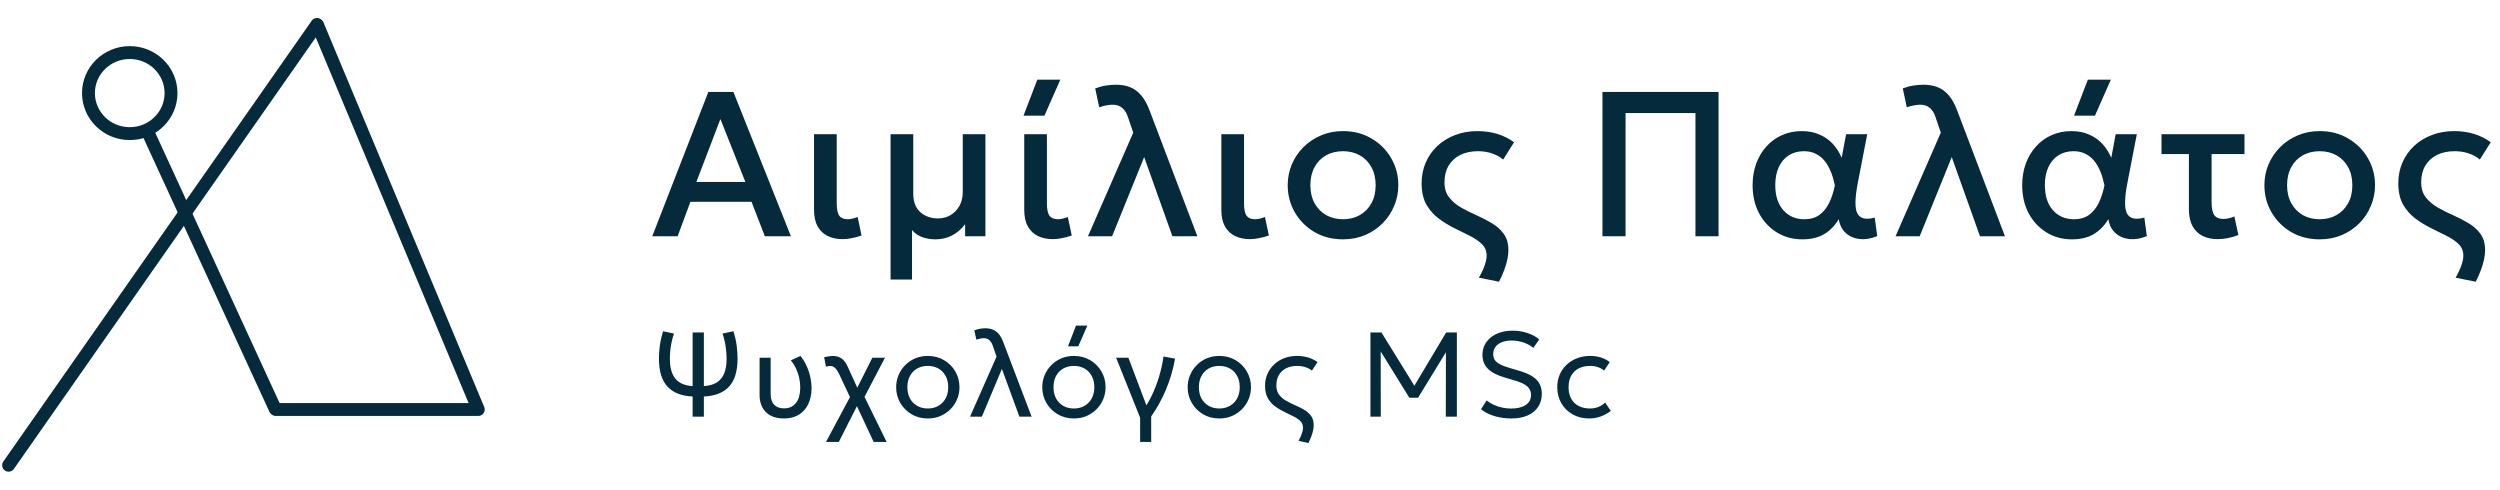
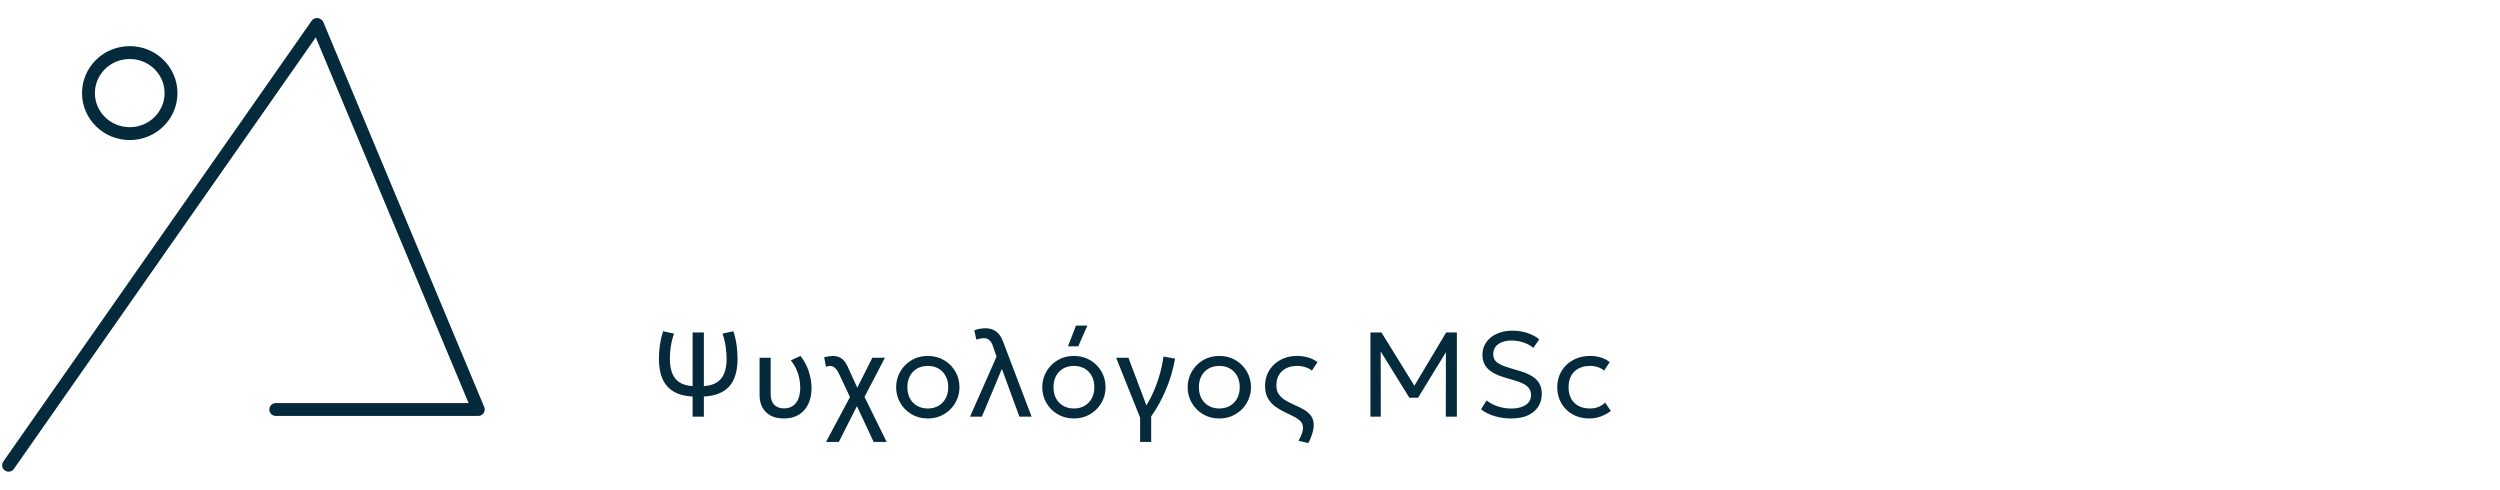
<svg xmlns="http://www.w3.org/2000/svg" width="291" height="57" viewBox="0 0 291 57" fill="none">
  <path d="M1 54.154L36.895 2.846" stroke="#052A3B" stroke-width="1.5" stroke-linecap="round" />
  <path d="M55.672 47.666L36.969 2.922" stroke="#052A3B" stroke-width="1.5" stroke-linecap="round" />
  <path d="M32.101 47.666H55.273" stroke="#052A3B" stroke-width="1.5" stroke-linecap="round" />
-   <path d="M17.366 15.714L32.014 47.559" stroke="#052A3B" stroke-width="1.5" stroke-linecap="round" />
  <path d="M19.908 10.837C19.908 13.431 17.768 15.554 15.102 15.554C12.437 15.554 10.297 13.431 10.297 10.837C10.297 8.243 12.437 6.119 15.102 6.119C17.768 6.119 19.908 8.243 19.908 10.837Z" stroke="#052A3B" stroke-width="1.5" />
-   <path d="M75.924 27.5L82.452 10.7H85.368L92.064 27.5H89.028L87.48 23.492H80.364L78.876 27.5H75.924ZM81.06 21.176H86.76L83.856 13.856L81.06 21.176ZM98.09 27.836C97.434 27.836 96.854 27.716 96.35 27.476C95.854 27.236 95.462 26.864 95.174 26.36C94.894 25.856 94.754 25.208 94.754 24.416V15.62H97.394V23.66C97.394 24.356 97.494 24.84 97.694 25.112C97.894 25.384 98.226 25.52 98.69 25.52C98.858 25.52 99.038 25.496 99.23 25.448C99.43 25.4 99.63 25.336 99.83 25.256L100.286 27.416C99.91 27.544 99.534 27.644 99.158 27.716C98.79 27.796 98.434 27.836 98.09 27.836ZM103.663 32.54V15.62H106.303V22.556C106.303 23.484 106.575 24.196 107.119 24.692C107.671 25.18 108.363 25.424 109.195 25.424C109.715 25.424 110.191 25.3 110.623 25.052C111.063 24.796 111.411 24.44 111.667 23.984C111.931 23.528 112.063 23 112.063 22.4V15.62H114.703V27.5H112.339V26.096C111.875 26.704 111.347 27.152 110.755 27.44C110.171 27.72 109.551 27.86 108.895 27.86C108.351 27.86 107.839 27.776 107.359 27.608C106.887 27.44 106.487 27.164 106.159 26.78V32.54H103.663ZM122.557 27.836C121.901 27.836 121.321 27.716 120.817 27.476C120.321 27.236 119.929 26.864 119.641 26.36C119.361 25.856 119.221 25.208 119.221 24.416V15.62H121.861V23.66C121.861 24.356 121.961 24.84 122.161 25.112C122.361 25.384 122.693 25.52 123.157 25.52C123.325 25.52 123.505 25.496 123.697 25.448C123.897 25.4 124.097 25.336 124.297 25.256L124.753 27.416C124.377 27.544 124.001 27.644 123.625 27.716C123.257 27.796 122.901 27.836 122.557 27.836ZM119.137 13.46L120.745 9.272H123.421L121.573 13.46H119.137ZM126.641 27.5L131.909 15.44L131.297 13.64C131.153 13.184 130.933 12.828 130.637 12.572C130.349 12.316 129.977 12.188 129.521 12.188C129.321 12.188 129.085 12.212 128.813 12.26C128.549 12.308 128.261 12.384 127.949 12.488L127.481 10.292C127.897 10.132 128.313 10.02 128.729 9.956C129.153 9.892 129.537 9.86 129.881 9.86C130.505 9.86 131.057 9.956 131.537 10.148C132.025 10.34 132.453 10.652 132.821 11.084C133.189 11.508 133.509 12.072 133.781 12.776L139.373 27.5H136.469L133.181 18.284L129.449 27.5H126.641ZM145.501 27.836C144.845 27.836 144.265 27.716 143.761 27.476C143.265 27.236 142.873 26.864 142.585 26.36C142.305 25.856 142.165 25.208 142.165 24.416V15.62H144.805V23.66C144.805 24.356 144.905 24.84 145.105 25.112C145.305 25.384 145.637 25.52 146.101 25.52C146.269 25.52 146.449 25.496 146.641 25.448C146.841 25.4 147.041 25.336 147.241 25.256L147.697 27.416C147.321 27.544 146.945 27.644 146.569 27.716C146.201 27.796 145.845 27.836 145.501 27.836ZM156.321 27.86C155.081 27.86 153.973 27.576 152.997 27.008C152.029 26.432 151.269 25.668 150.717 24.716C150.165 23.756 149.889 22.704 149.889 21.56C149.889 20.712 150.045 19.912 150.357 19.16C150.677 18.4 151.125 17.728 151.701 17.144C152.285 16.56 152.969 16.1 153.753 15.764C154.537 15.428 155.397 15.26 156.333 15.26C157.573 15.26 158.677 15.548 159.645 16.124C160.621 16.692 161.385 17.456 161.937 18.416C162.489 19.368 162.765 20.416 162.765 21.56C162.765 22.4 162.605 23.2 162.285 23.96C161.973 24.72 161.529 25.392 160.953 25.976C160.377 26.56 159.697 27.02 158.913 27.356C158.129 27.692 157.265 27.86 156.321 27.86ZM156.321 25.52C157.057 25.52 157.709 25.36 158.277 25.04C158.853 24.712 159.305 24.252 159.633 23.66C159.961 23.068 160.125 22.368 160.125 21.56C160.125 20.752 159.961 20.052 159.633 19.46C159.305 18.86 158.853 18.4 158.277 18.08C157.709 17.76 157.057 17.6 156.321 17.6C155.585 17.6 154.929 17.76 154.353 18.08C153.785 18.4 153.337 18.86 153.009 19.46C152.689 20.052 152.529 20.752 152.529 21.56C152.529 22.368 152.693 23.068 153.021 23.66C153.349 24.252 153.797 24.712 154.365 25.04C154.941 25.36 155.593 25.52 156.321 25.52ZM174.486 32.792L172.146 32.324C172.482 31.724 172.714 31.22 172.842 30.812C172.978 30.404 173.046 30.052 173.046 29.756C173.046 29.22 172.862 28.772 172.494 28.412C172.134 28.06 171.666 27.74 171.09 27.452C170.514 27.156 169.902 26.852 169.254 26.54C168.614 26.22 168.006 25.844 167.43 25.412C166.854 24.972 166.382 24.428 166.014 23.78C165.654 23.124 165.474 22.308 165.474 21.332C165.474 20.46 165.634 19.656 165.954 18.92C166.274 18.184 166.726 17.54 167.31 16.988C167.902 16.436 168.594 16.012 169.386 15.716C170.178 15.412 171.038 15.26 171.966 15.26C173.622 15.26 175.046 15.692 176.238 16.556L174.966 18.572C174.574 18.244 174.126 18 173.622 17.84C173.126 17.68 172.598 17.6 172.038 17.6C171.238 17.6 170.546 17.748 169.962 18.044C169.378 18.34 168.926 18.76 168.606 19.304C168.294 19.84 168.138 20.48 168.138 21.224C168.138 21.936 168.318 22.52 168.678 22.976C169.038 23.432 169.498 23.824 170.058 24.152C170.626 24.472 171.226 24.772 171.858 25.052C172.49 25.332 173.086 25.64 173.646 25.976C174.214 26.312 174.678 26.728 175.038 27.224C175.398 27.72 175.578 28.352 175.578 29.12C175.578 29.448 175.538 29.804 175.458 30.188C175.378 30.572 175.258 30.98 175.098 31.412C174.938 31.852 174.734 32.312 174.486 32.792ZM186.527 27.5V10.7H200.039V27.5H197.351V13.16H189.215V27.5H186.527ZM209.798 27.86C208.678 27.86 207.682 27.588 206.81 27.044C205.938 26.5 205.25 25.756 204.746 24.812C204.25 23.86 204.002 22.776 204.002 21.56C204.002 20.648 204.142 19.808 204.422 19.04C204.71 18.264 205.11 17.596 205.622 17.036C206.134 16.468 206.738 16.032 207.434 15.728C208.138 15.416 208.902 15.26 209.726 15.26C210.51 15.26 211.202 15.396 211.802 15.668C212.41 15.932 212.926 16.296 213.35 16.76C213.774 17.224 214.114 17.76 214.37 18.368L214.886 15.62H217.346L216.254 21.26C216.078 22.172 215.986 22.924 215.978 23.516C215.97 24.108 216.046 24.556 216.206 24.86C216.374 25.164 216.626 25.352 216.962 25.424C217.298 25.496 217.718 25.464 218.222 25.328L218.51 27.488C217.782 27.784 217.098 27.896 216.458 27.824C215.818 27.752 215.278 27.516 214.838 27.116C214.406 26.716 214.138 26.18 214.034 25.508C213.578 26.268 213.006 26.852 212.318 27.26C211.638 27.66 210.798 27.86 209.798 27.86ZM210.026 25.52C210.73 25.52 211.314 25.352 211.778 25.016C212.25 24.672 212.63 24.204 212.918 23.612C213.206 23.012 213.426 22.332 213.578 21.572C213.522 21.308 213.446 21.004 213.35 20.66C213.254 20.316 213.118 19.968 212.942 19.616C212.774 19.256 212.558 18.924 212.294 18.62C212.03 18.316 211.706 18.072 211.322 17.888C210.946 17.696 210.498 17.6 209.978 17.6C209.306 17.6 208.718 17.76 208.214 18.08C207.718 18.4 207.33 18.856 207.05 19.448C206.778 20.04 206.642 20.74 206.642 21.548C206.642 22.788 206.954 23.76 207.578 24.464C208.202 25.168 209.018 25.52 210.026 25.52ZM220.643 27.5L225.911 15.44L225.299 13.64C225.155 13.184 224.935 12.828 224.639 12.572C224.351 12.316 223.979 12.188 223.523 12.188C223.323 12.188 223.087 12.212 222.815 12.26C222.551 12.308 222.263 12.384 221.951 12.488L221.483 10.292C221.899 10.132 222.315 10.02 222.731 9.956C223.155 9.892 223.539 9.86 223.883 9.86C224.507 9.86 225.059 9.956 225.539 10.148C226.027 10.34 226.455 10.652 226.823 11.084C227.191 11.508 227.511 12.072 227.783 12.776L233.375 27.5H230.471L227.183 18.284L223.451 27.5H220.643ZM241.179 27.86C240.059 27.86 239.063 27.588 238.191 27.044C237.319 26.5 236.631 25.756 236.127 24.812C235.631 23.86 235.383 22.776 235.383 21.56C235.383 20.648 235.523 19.808 235.803 19.04C236.091 18.264 236.491 17.596 237.003 17.036C237.515 16.468 238.119 16.032 238.815 15.728C239.519 15.416 240.283 15.26 241.107 15.26C241.891 15.26 242.583 15.396 243.183 15.668C243.791 15.932 244.307 16.296 244.731 16.76C245.155 17.224 245.495 17.76 245.751 18.368L246.267 15.62H248.727L247.635 21.26C247.459 22.172 247.367 22.924 247.359 23.516C247.351 24.108 247.427 24.556 247.587 24.86C247.755 25.164 248.007 25.352 248.343 25.424C248.679 25.496 249.099 25.464 249.603 25.328L249.891 27.488C249.163 27.784 248.479 27.896 247.839 27.824C247.199 27.752 246.659 27.516 246.219 27.116C245.787 26.716 245.519 26.18 245.415 25.508C244.959 26.268 244.387 26.852 243.699 27.26C243.019 27.66 242.179 27.86 241.179 27.86ZM241.407 25.52C242.111 25.52 242.695 25.352 243.159 25.016C243.631 24.672 244.011 24.204 244.299 23.612C244.587 23.012 244.807 22.332 244.959 21.572C244.903 21.308 244.827 21.004 244.731 20.66C244.635 20.316 244.499 19.968 244.323 19.616C244.155 19.256 243.939 18.924 243.675 18.62C243.411 18.316 243.087 18.072 242.703 17.888C242.327 17.696 241.879 17.6 241.359 17.6C240.687 17.6 240.099 17.76 239.595 18.08C239.099 18.4 238.711 18.856 238.431 19.448C238.159 20.04 238.023 20.74 238.023 21.548C238.023 22.788 238.335 23.76 238.959 24.464C239.583 25.168 240.399 25.52 241.407 25.52ZM241.419 13.46L243.027 9.272H245.703L243.855 13.46H241.419ZM258.137 27.836C257.489 27.836 256.913 27.716 256.409 27.476C255.905 27.228 255.509 26.848 255.221 26.336C254.933 25.816 254.789 25.148 254.789 24.332V17.936H251.597V15.62H261.257V17.936H257.429V23.492C257.429 24.244 257.537 24.764 257.753 25.052C257.969 25.34 258.309 25.484 258.773 25.484C258.989 25.484 259.201 25.46 259.409 25.412C259.625 25.364 259.849 25.292 260.081 25.196L260.549 27.356C260.149 27.516 259.741 27.636 259.325 27.716C258.917 27.796 258.521 27.836 258.137 27.836ZM270.009 27.86C268.769 27.86 267.661 27.576 266.685 27.008C265.717 26.432 264.957 25.668 264.405 24.716C263.853 23.756 263.577 22.704 263.577 21.56C263.577 20.712 263.733 19.912 264.045 19.16C264.365 18.4 264.813 17.728 265.389 17.144C265.973 16.56 266.657 16.1 267.441 15.764C268.225 15.428 269.085 15.26 270.021 15.26C271.261 15.26 272.365 15.548 273.333 16.124C274.309 16.692 275.073 17.456 275.625 18.416C276.177 19.368 276.453 20.416 276.453 21.56C276.453 22.4 276.293 23.2 275.973 23.96C275.661 24.72 275.217 25.392 274.641 25.976C274.065 26.56 273.385 27.02 272.601 27.356C271.817 27.692 270.953 27.86 270.009 27.86ZM270.009 25.52C270.745 25.52 271.397 25.36 271.965 25.04C272.541 24.712 272.993 24.252 273.321 23.66C273.649 23.068 273.813 22.368 273.813 21.56C273.813 20.752 273.649 20.052 273.321 19.46C272.993 18.86 272.541 18.4 271.965 18.08C271.397 17.76 270.745 17.6 270.009 17.6C269.273 17.6 268.617 17.76 268.041 18.08C267.473 18.4 267.025 18.86 266.697 19.46C266.377 20.052 266.217 20.752 266.217 21.56C266.217 22.368 266.381 23.068 266.709 23.66C267.037 24.252 267.485 24.712 268.053 25.04C268.629 25.36 269.281 25.52 270.009 25.52ZM288.174 32.792L285.834 32.324C286.17 31.724 286.402 31.22 286.53 30.812C286.666 30.404 286.734 30.052 286.734 29.756C286.734 29.22 286.55 28.772 286.182 28.412C285.822 28.06 285.354 27.74 284.778 27.452C284.202 27.156 283.59 26.852 282.942 26.54C282.302 26.22 281.694 25.844 281.118 25.412C280.542 24.972 280.07 24.428 279.702 23.78C279.342 23.124 279.162 22.308 279.162 21.332C279.162 20.46 279.322 19.656 279.642 18.92C279.962 18.184 280.414 17.54 280.998 16.988C281.59 16.436 282.282 16.012 283.074 15.716C283.866 15.412 284.726 15.26 285.654 15.26C287.31 15.26 288.734 15.692 289.926 16.556L288.654 18.572C288.262 18.244 287.814 18 287.31 17.84C286.814 17.68 286.286 17.6 285.726 17.6C284.926 17.6 284.234 17.748 283.65 18.044C283.066 18.34 282.614 18.76 282.294 19.304C281.982 19.84 281.826 20.48 281.826 21.224C281.826 21.936 282.006 22.52 282.366 22.976C282.726 23.432 283.186 23.824 283.746 24.152C284.314 24.472 284.914 24.772 285.546 25.052C286.178 25.332 286.774 25.64 287.334 25.976C287.902 26.312 288.366 26.728 288.726 27.224C289.086 27.72 289.266 28.352 289.266 29.12C289.266 29.448 289.226 29.804 289.146 30.188C289.066 30.572 288.946 30.98 288.786 31.412C288.626 31.852 288.422 32.312 288.174 32.792Z" fill="#052A3B" />
  <path d="M80.621 48.5V46.155C79.314 46.094 78.335 45.705 77.681 44.986C77.028 44.267 76.701 43.194 76.701 41.766C76.701 41.449 76.715 41.12 76.743 40.779C76.771 40.438 76.82 40.084 76.89 39.715C76.96 39.342 77.058 38.957 77.184 38.56L78.451 38.826C78.33 39.19 78.234 39.542 78.164 39.883C78.094 40.219 78.045 40.543 78.017 40.856C77.989 41.169 77.975 41.47 77.975 41.759C77.975 42.781 78.188 43.553 78.612 44.076C79.037 44.594 79.707 44.883 80.621 44.944V38.7H81.93V44.944C82.546 44.902 83.048 44.76 83.435 44.517C83.827 44.27 84.114 43.917 84.296 43.46C84.483 43.003 84.576 42.438 84.576 41.766C84.576 41.332 84.541 40.87 84.471 40.38C84.406 39.89 84.282 39.372 84.1 38.826L85.367 38.56C85.558 39.157 85.687 39.722 85.752 40.254C85.817 40.786 85.85 41.29 85.85 41.766C85.85 43.199 85.523 44.274 84.87 44.993C84.217 45.707 83.237 46.094 81.93 46.155V48.5H80.621ZM91.251 48.71C90.602 48.71 90.068 48.589 89.648 48.346C89.233 48.103 88.922 47.781 88.717 47.38C88.516 46.974 88.416 46.524 88.416 46.029V41.64H89.704V45.84C89.704 46.409 89.842 46.834 90.117 47.114C90.392 47.394 90.768 47.534 91.244 47.534C91.571 47.534 91.853 47.476 92.091 47.359C92.329 47.238 92.525 47.072 92.679 46.862C92.838 46.652 92.954 46.4 93.029 46.106C93.108 45.812 93.148 45.488 93.148 45.133C93.148 44.741 93.106 44.356 93.022 43.978C92.943 43.6 92.821 43.241 92.658 42.9C92.495 42.555 92.292 42.237 92.049 41.948L93.176 41.43C93.596 41.957 93.916 42.552 94.135 43.215C94.354 43.873 94.464 44.529 94.464 45.182C94.464 45.868 94.34 46.477 94.093 47.009C93.85 47.536 93.491 47.952 93.015 48.255C92.539 48.558 91.951 48.71 91.251 48.71ZM96.148 51.44L99.221 45.686L99.158 46.687L97.667 43.523C97.485 43.14 97.287 42.874 97.072 42.725C96.858 42.571 96.547 42.557 96.141 42.683L95.931 41.584C96.645 41.397 97.215 41.388 97.639 41.556C98.064 41.724 98.402 42.086 98.654 42.641L100.005 45.609L99.578 45.546L101.538 41.64H103.008L100.32 46.785L100.411 45.756L103.204 51.44H101.692L99.55 46.855L99.956 46.862L97.639 51.44H96.148ZM107.993 48.71C107.284 48.71 106.652 48.544 106.096 48.213C105.541 47.882 105.105 47.441 104.787 46.89C104.47 46.339 104.311 45.733 104.311 45.07C104.311 44.58 104.402 44.116 104.584 43.677C104.766 43.238 105.023 42.851 105.354 42.515C105.686 42.174 106.075 41.908 106.523 41.717C106.971 41.526 107.461 41.43 107.993 41.43C108.707 41.43 109.342 41.596 109.897 41.927C110.453 42.258 110.889 42.699 111.206 43.25C111.524 43.801 111.682 44.407 111.682 45.07C111.682 45.56 111.591 46.024 111.409 46.463C111.227 46.902 110.971 47.289 110.639 47.625C110.308 47.961 109.918 48.227 109.47 48.423C109.022 48.614 108.53 48.71 107.993 48.71ZM107.993 47.548C108.455 47.548 108.864 47.448 109.218 47.247C109.578 47.042 109.86 46.755 110.065 46.386C110.271 46.013 110.373 45.574 110.373 45.07C110.373 44.561 110.271 44.123 110.065 43.754C109.865 43.381 109.585 43.094 109.225 42.893C108.866 42.692 108.455 42.592 107.993 42.592C107.531 42.592 107.121 42.692 106.761 42.893C106.407 43.094 106.127 43.381 105.921 43.754C105.721 44.123 105.62 44.561 105.62 45.07C105.62 45.574 105.721 46.013 105.921 46.386C106.127 46.755 106.409 47.042 106.768 47.247C107.128 47.448 107.536 47.548 107.993 47.548ZM112.911 48.5L115.998 41.514L115.571 40.275C115.482 40 115.354 39.78 115.186 39.617C115.018 39.449 114.796 39.365 114.521 39.365C114.413 39.365 114.285 39.379 114.136 39.407C113.986 39.435 113.825 39.479 113.653 39.54L113.408 38.455C113.636 38.362 113.86 38.299 114.08 38.266C114.304 38.229 114.507 38.21 114.689 38.21C115.02 38.21 115.314 38.264 115.571 38.371C115.827 38.474 116.054 38.639 116.25 38.868C116.446 39.092 116.614 39.388 116.754 39.757L120.079 48.5H118.658L116.621 42.942L114.29 48.5H112.911ZM125 48.71C124.291 48.71 123.658 48.544 123.103 48.213C122.548 47.882 122.111 47.441 121.794 46.89C121.477 46.339 121.318 45.733 121.318 45.07C121.318 44.58 121.409 44.116 121.591 43.677C121.773 43.238 122.03 42.851 122.361 42.515C122.692 42.174 123.082 41.908 123.53 41.717C123.978 41.526 124.468 41.43 125 41.43C125.714 41.43 126.349 41.596 126.904 41.927C127.459 42.258 127.896 42.699 128.213 43.25C128.53 43.801 128.689 44.407 128.689 45.07C128.689 45.56 128.598 46.024 128.416 46.463C128.234 46.902 127.977 47.289 127.646 47.625C127.315 47.961 126.925 48.227 126.477 48.423C126.029 48.614 125.537 48.71 125 48.71ZM125 47.548C125.462 47.548 125.87 47.448 126.225 47.247C126.584 47.042 126.867 46.755 127.072 46.386C127.277 46.013 127.38 45.574 127.38 45.07C127.38 44.561 127.277 44.123 127.072 43.754C126.871 43.381 126.591 43.094 126.232 42.893C125.873 42.692 125.462 42.592 125 42.592C124.538 42.592 124.127 42.692 123.768 42.893C123.413 43.094 123.133 43.381 122.928 43.754C122.727 44.123 122.627 44.561 122.627 45.07C122.627 45.574 122.727 46.013 122.928 46.386C123.133 46.755 123.416 47.042 123.775 47.247C124.134 47.448 124.543 47.548 125 47.548ZM124.314 40.31L125.245 37.902H126.568L125.511 40.31H124.314ZM132.71 51.44V48.619L129.917 41.64H131.345L133.606 47.618L133.256 47.471C133.569 47.009 133.868 46.472 134.152 45.861C134.437 45.25 134.691 44.578 134.915 43.845C135.139 43.108 135.312 42.326 135.433 41.5L136.777 41.745C136.539 43.07 136.175 44.298 135.685 45.427C135.2 46.556 134.638 47.571 133.998 48.472V51.44H132.71ZM141.925 48.71C141.215 48.71 140.583 48.544 140.028 48.213C139.472 47.882 139.036 47.441 138.719 46.89C138.401 46.339 138.243 45.733 138.243 45.07C138.243 44.58 138.334 44.116 138.516 43.677C138.698 43.238 138.954 42.851 139.286 42.515C139.617 42.174 140.007 41.908 140.455 41.717C140.903 41.526 141.393 41.43 141.925 41.43C142.639 41.43 143.273 41.596 143.829 41.927C144.384 42.258 144.82 42.699 145.138 43.25C145.455 43.801 145.614 44.407 145.614 45.07C145.614 45.56 145.523 46.024 145.341 46.463C145.159 46.902 144.902 47.289 144.571 47.625C144.239 47.961 143.85 48.227 143.402 48.423C142.954 48.614 142.461 48.71 141.925 48.71ZM141.925 47.548C142.387 47.548 142.795 47.448 143.15 47.247C143.509 47.042 143.791 46.755 143.997 46.386C144.202 46.013 144.305 45.574 144.305 45.07C144.305 44.561 144.202 44.123 143.997 43.754C143.796 43.381 143.516 43.094 143.157 42.893C142.797 42.692 142.387 42.592 141.925 42.592C141.463 42.592 141.052 42.692 140.693 42.893C140.338 43.094 140.058 43.381 139.853 43.754C139.652 44.123 139.552 44.561 139.552 45.07C139.552 45.574 139.652 46.013 139.853 46.386C140.058 46.755 140.34 47.042 140.7 47.247C141.059 47.448 141.467 47.548 141.925 47.548ZM152.292 51.573L151.151 51.307C151.352 50.948 151.487 50.649 151.557 50.411C151.632 50.173 151.669 49.965 151.669 49.788C151.669 49.475 151.562 49.214 151.347 49.004C151.137 48.799 150.864 48.614 150.528 48.451C150.192 48.283 149.835 48.108 149.457 47.926C149.084 47.744 148.729 47.529 148.393 47.282C148.057 47.03 147.782 46.715 147.567 46.337C147.357 45.954 147.252 45.478 147.252 44.909C147.252 44.41 147.343 43.95 147.525 43.53C147.712 43.105 147.973 42.737 148.309 42.424C148.645 42.107 149.037 41.862 149.485 41.689C149.938 41.516 150.432 41.43 150.969 41.43C151.893 41.43 152.691 41.668 153.363 42.144L152.705 43.138C152.481 42.956 152.22 42.821 151.921 42.732C151.627 42.639 151.312 42.592 150.976 42.592C150.481 42.592 150.054 42.685 149.695 42.872C149.336 43.054 149.058 43.315 148.862 43.656C148.666 43.992 148.568 44.396 148.568 44.867C148.568 45.301 148.673 45.658 148.883 45.938C149.093 46.213 149.361 46.447 149.688 46.638C150.019 46.825 150.369 47 150.738 47.163C151.111 47.322 151.461 47.497 151.788 47.688C152.119 47.879 152.39 48.117 152.6 48.402C152.81 48.682 152.915 49.046 152.915 49.494C152.915 49.681 152.892 49.881 152.845 50.096C152.803 50.311 152.735 50.539 152.642 50.782C152.553 51.029 152.437 51.293 152.292 51.573ZM159.52 48.5V38.7H160.801L164.889 45.315H164.385L168.333 38.7H169.579V48.5H168.291L168.305 40.492L168.564 40.576L165.064 46.295H164.049L160.507 40.576L160.71 40.492L160.724 48.5H159.52ZM175.896 48.71C175.238 48.71 174.596 48.619 173.971 48.437C173.346 48.25 172.818 47.984 172.389 47.639L173.047 46.61C173.29 46.811 173.565 46.981 173.873 47.121C174.181 47.261 174.508 47.368 174.853 47.443C175.198 47.518 175.548 47.555 175.903 47.555C176.598 47.555 177.156 47.42 177.576 47.149C178.001 46.878 178.213 46.482 178.213 45.959C178.213 45.576 178.071 45.252 177.786 44.986C177.506 44.72 176.981 44.477 176.211 44.258L175.147 43.943C174.251 43.682 173.595 43.339 173.18 42.914C172.765 42.489 172.557 41.957 172.557 41.318C172.557 40.889 172.643 40.501 172.816 40.156C172.989 39.811 173.231 39.514 173.544 39.267C173.857 39.015 174.225 38.824 174.65 38.693C175.079 38.558 175.548 38.49 176.057 38.49C176.687 38.49 177.273 38.583 177.814 38.77C178.36 38.952 178.81 39.197 179.165 39.505L178.486 40.492C178.276 40.315 178.036 40.163 177.765 40.037C177.494 39.906 177.205 39.808 176.897 39.743C176.589 39.673 176.276 39.638 175.959 39.638C175.534 39.638 175.159 39.701 174.832 39.827C174.51 39.948 174.258 40.13 174.076 40.373C173.899 40.611 173.81 40.9 173.81 41.241C173.81 41.488 173.868 41.705 173.985 41.892C174.102 42.074 174.305 42.242 174.594 42.396C174.883 42.55 175.282 42.702 175.791 42.851L176.925 43.187C177.798 43.444 178.439 43.782 178.85 44.202C179.261 44.617 179.466 45.163 179.466 45.84C179.466 46.409 179.326 46.911 179.046 47.345C178.771 47.774 178.367 48.11 177.835 48.353C177.303 48.591 176.657 48.71 175.896 48.71ZM184.982 48.71C184.259 48.71 183.617 48.551 183.057 48.234C182.497 47.917 182.059 47.485 181.741 46.939C181.424 46.388 181.265 45.765 181.265 45.07C181.265 44.543 181.359 44.057 181.545 43.614C181.737 43.171 182.005 42.786 182.35 42.459C182.696 42.132 183.099 41.88 183.561 41.703C184.028 41.521 184.537 41.43 185.087 41.43C185.535 41.43 185.948 41.488 186.326 41.605C186.704 41.722 187.054 41.901 187.376 42.144L186.718 43.138C186.508 42.956 186.263 42.821 185.983 42.732C185.703 42.639 185.407 42.592 185.094 42.592C184.581 42.592 184.135 42.69 183.757 42.886C183.384 43.077 183.095 43.357 182.889 43.726C182.684 44.095 182.581 44.538 182.581 45.056C182.581 45.835 182.805 46.447 183.253 46.89C183.706 47.329 184.317 47.548 185.087 47.548C185.442 47.548 185.773 47.485 186.081 47.359C186.389 47.228 186.641 47.06 186.837 46.855L187.502 47.835C187.143 48.106 186.749 48.32 186.319 48.479C185.89 48.633 185.444 48.71 184.982 48.71Z" fill="#052A3B" />
</svg>